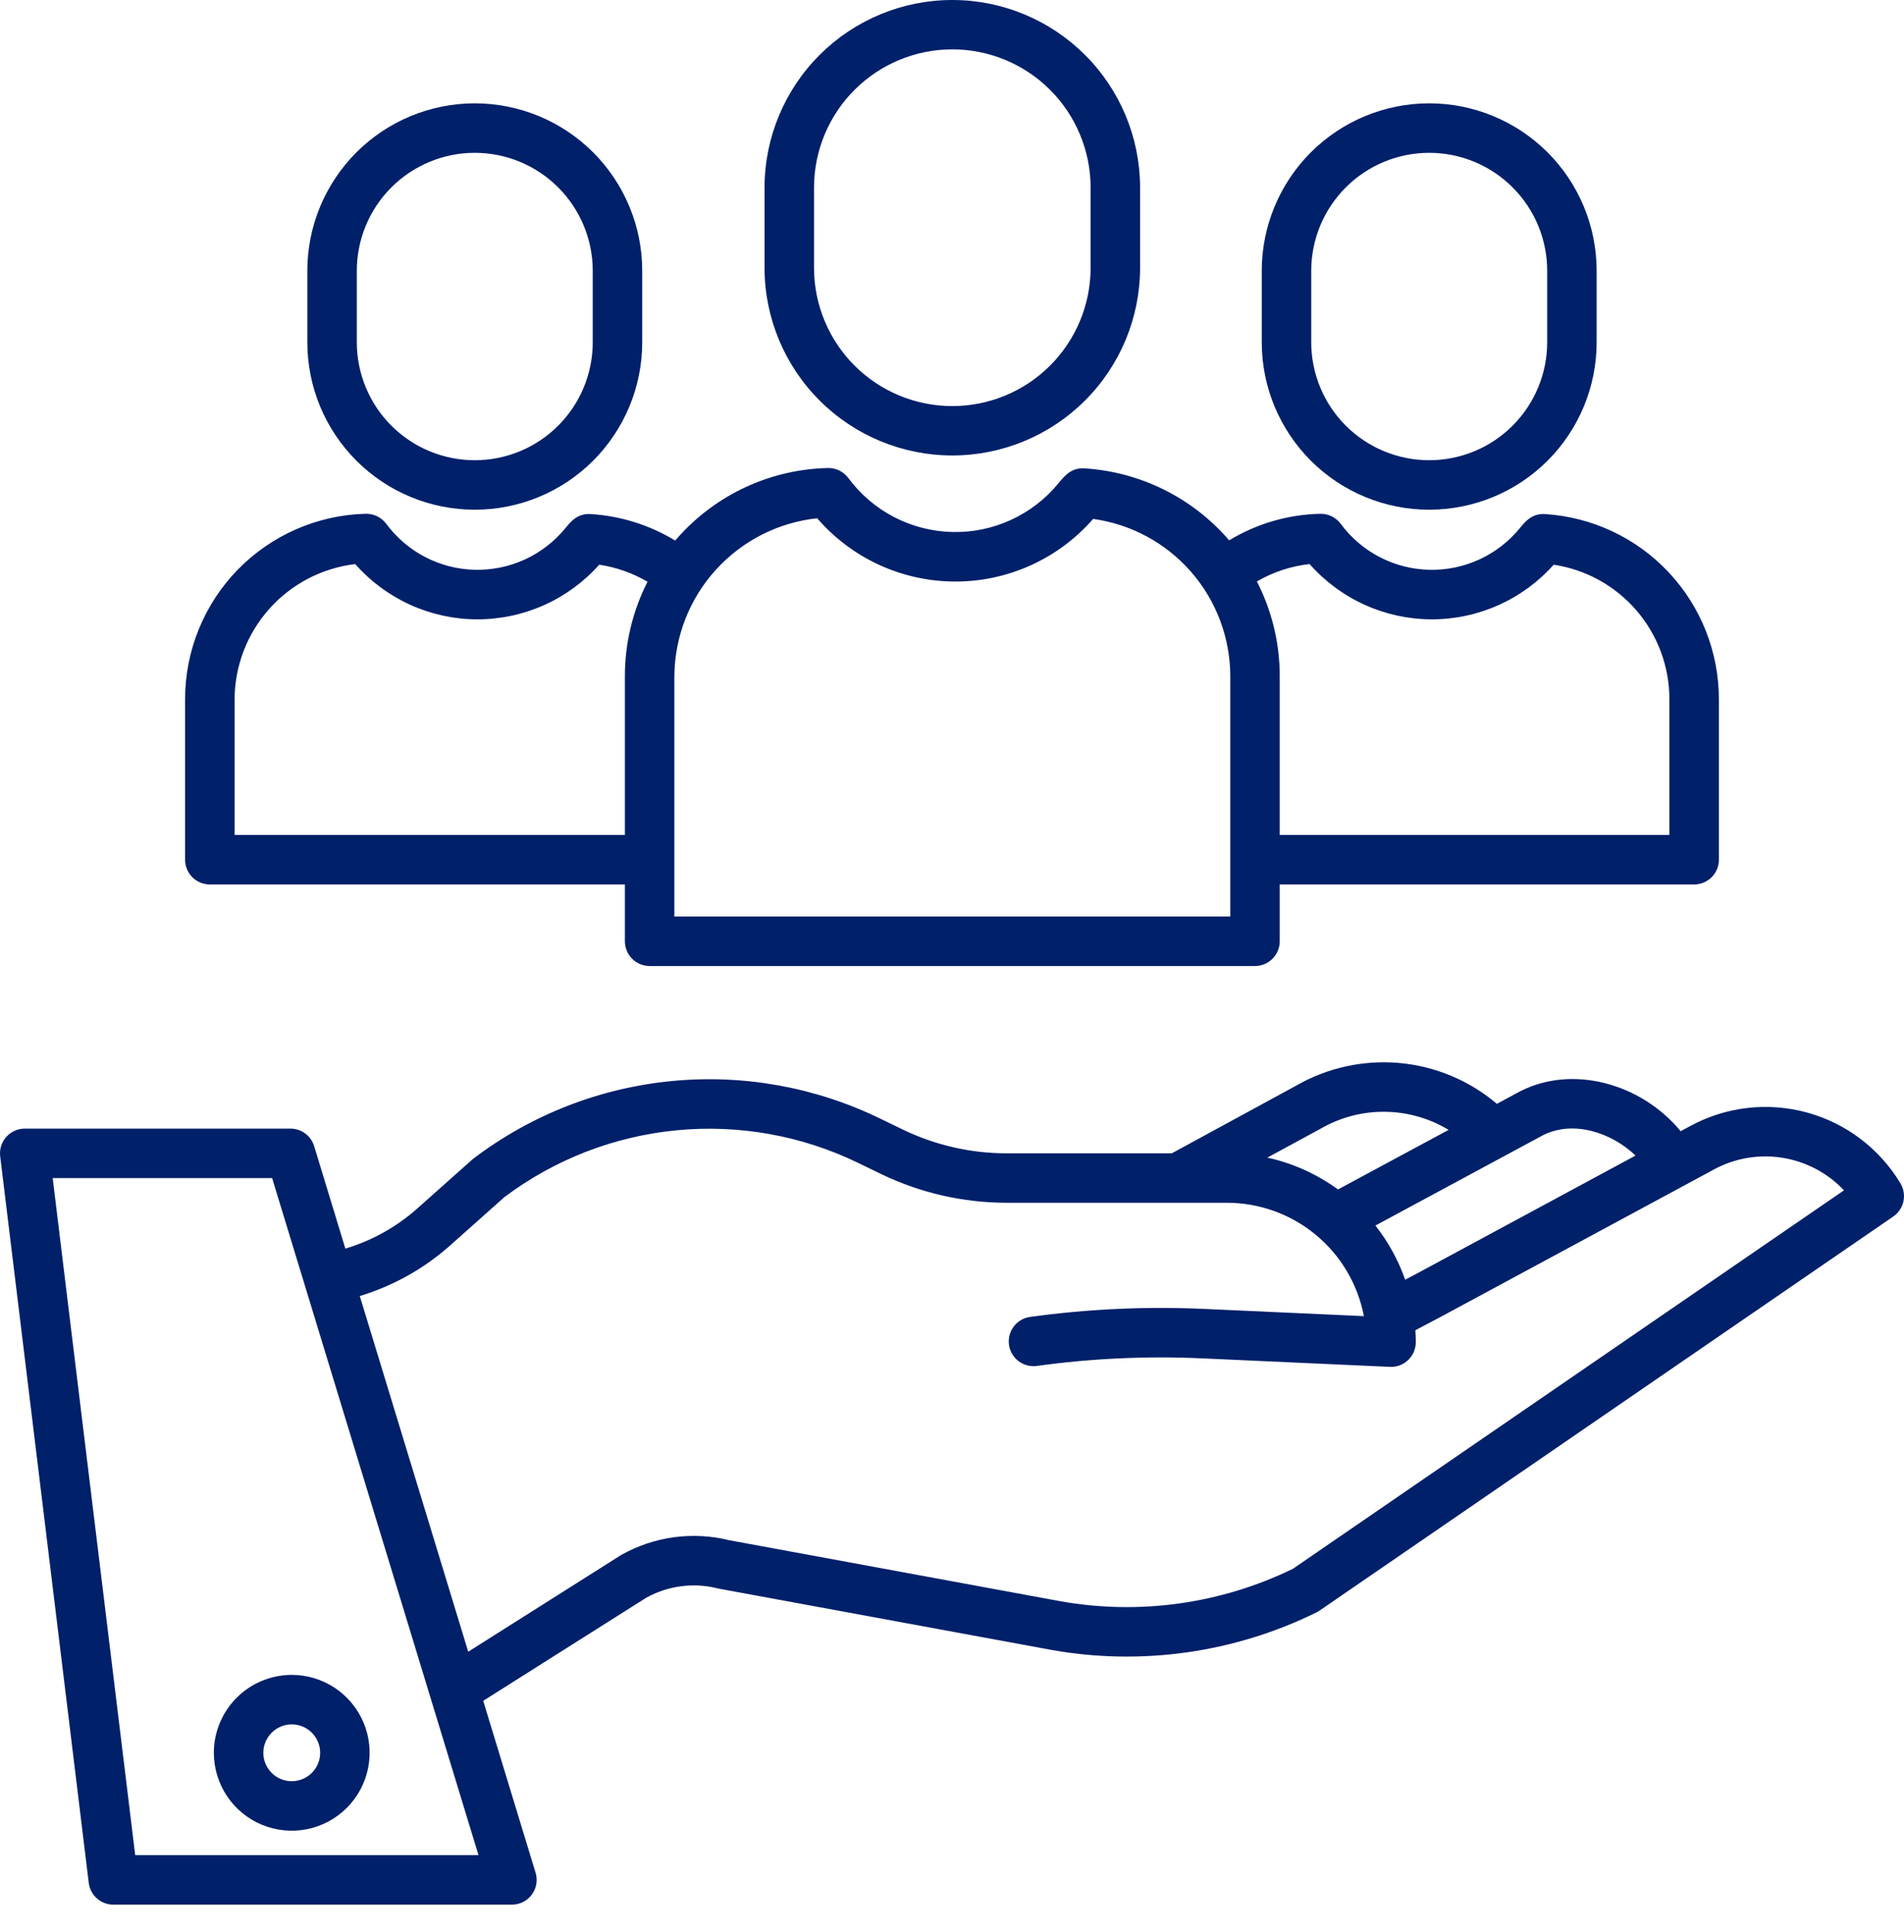
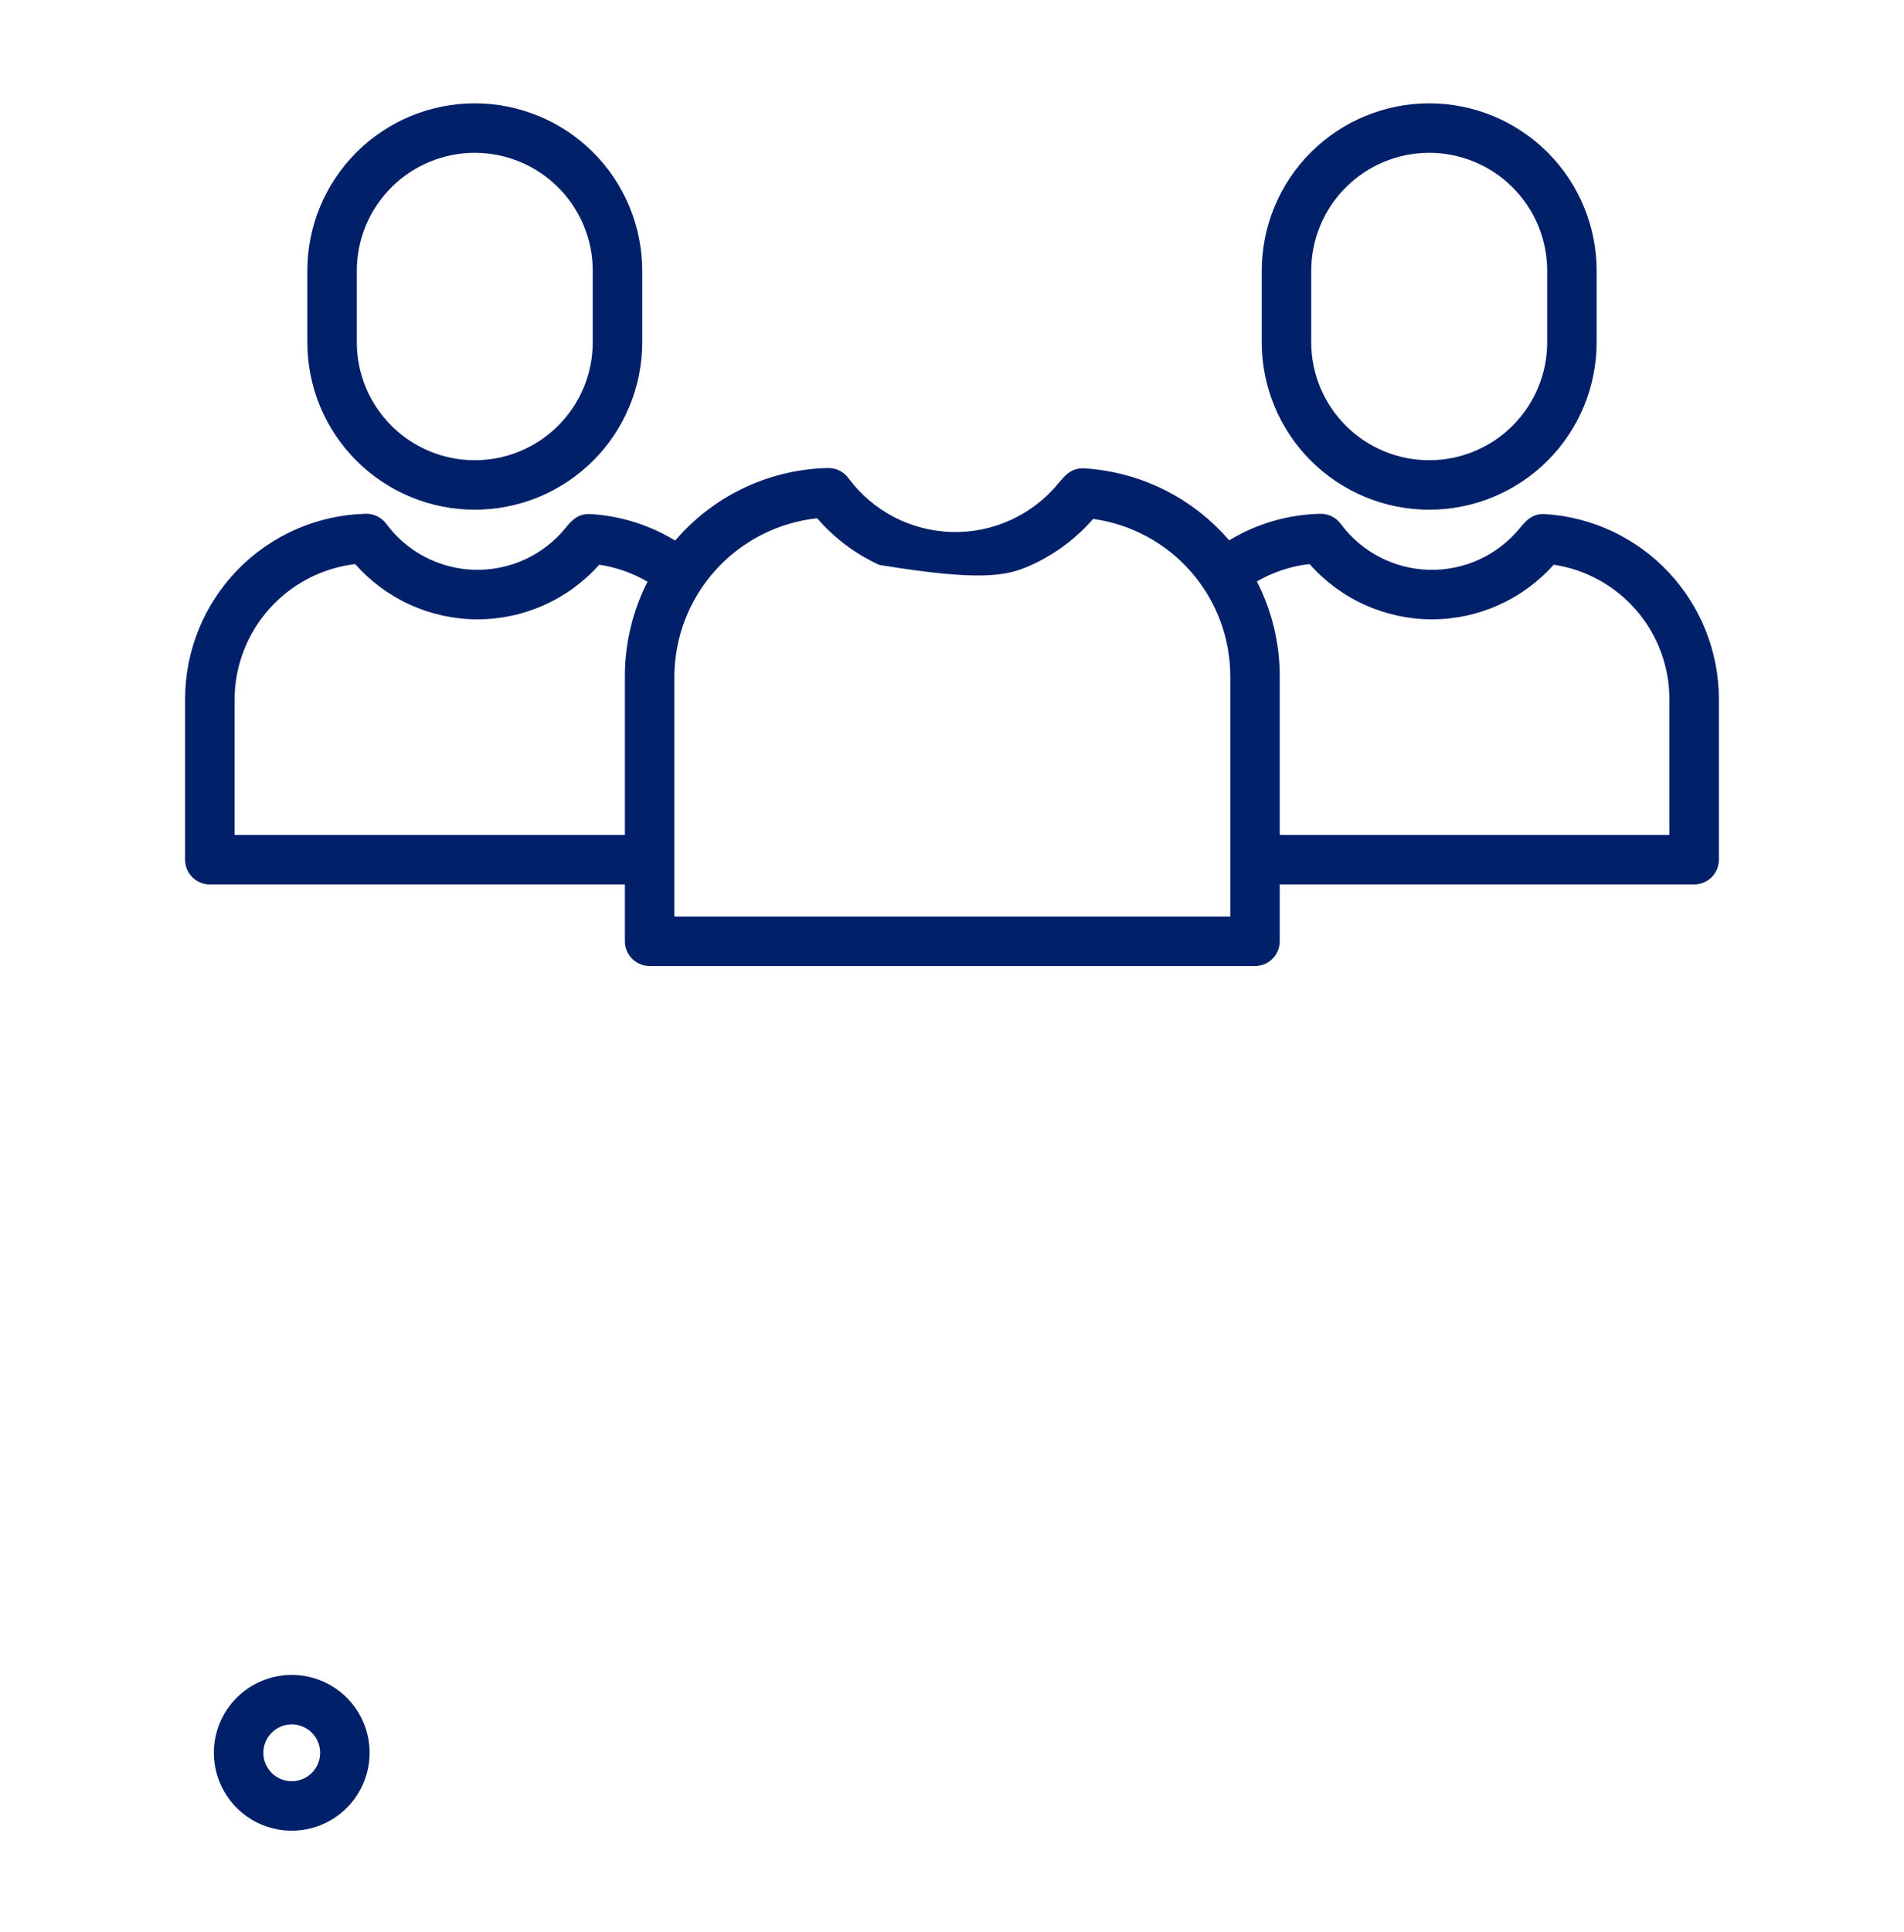
<svg xmlns="http://www.w3.org/2000/svg" width="70" height="71" viewBox="0 0 70 71" fill="none">
-   <path d="M62.148 41.382L61.789 41.576C60.336 39.814 57.82 39.131 55.903 40.102C55.896 40.106 55.889 40.109 55.882 40.113L55.033 40.57C54.021 39.712 52.769 39.188 51.448 39.069C50.127 38.95 48.801 39.241 47.651 39.903L43.08 42.389H36.998C35.681 42.387 34.381 42.089 33.195 41.517L32.358 41.112C29.976 39.953 27.319 39.476 24.683 39.734C22.046 39.991 19.532 40.973 17.419 42.572C17.399 42.587 17.38 42.602 17.361 42.619L15.341 44.417C14.578 45.095 13.675 45.599 12.697 45.891L11.55 42.125C11.493 41.938 11.377 41.775 11.221 41.659C11.064 41.543 10.874 41.481 10.68 41.481H0.91C0.781 41.481 0.654 41.508 0.536 41.561C0.419 41.614 0.314 41.691 0.229 41.787C0.143 41.884 0.079 41.997 0.041 42.12C0.003 42.243 -0.009 42.373 0.007 42.5L3.263 69.203C3.29 69.424 3.397 69.627 3.563 69.774C3.73 69.922 3.944 70.003 4.166 70.003H18.82C18.963 70.003 19.103 69.969 19.23 69.906C19.357 69.842 19.467 69.749 19.551 69.635C19.636 69.52 19.693 69.388 19.717 69.248C19.741 69.108 19.732 68.964 19.69 68.828L17.765 62.511L23.761 58.721C24.563 58.277 25.505 58.156 26.393 58.381C26.412 58.385 26.431 58.39 26.45 58.393L38.647 60.639C41.961 61.232 45.378 60.749 48.399 59.262C48.438 59.243 48.475 59.221 48.51 59.197L69.605 44.712C69.796 44.581 69.93 44.382 69.979 44.156C70.028 43.929 69.989 43.692 69.87 43.494C69.102 42.215 67.871 41.282 66.433 40.889C64.994 40.496 63.46 40.672 62.148 41.382V41.382ZM56.734 41.72C57.843 41.165 59.239 41.62 60.131 42.471L52.131 46.786L51.661 47.034C51.408 46.315 51.038 45.642 50.566 45.043L56.734 41.72ZM48.532 41.495C48.539 41.491 48.547 41.487 48.553 41.483C49.27 41.068 50.084 40.854 50.911 40.862C51.739 40.87 52.549 41.099 53.258 41.527L49.191 43.717C48.415 43.151 47.531 42.752 46.593 42.547L48.532 41.495ZM4.971 68.184L1.937 43.3H10.005L17.592 68.184H4.971ZM47.533 57.659C44.877 58.952 41.88 59.369 38.972 58.849L26.806 56.608C25.467 56.278 24.054 56.47 22.852 57.144C22.837 57.152 22.823 57.16 22.809 57.169L17.214 60.707L13.227 47.633C14.456 47.262 15.59 46.628 16.549 45.775L18.541 44.001C20.386 42.614 22.579 41.763 24.877 41.542C27.175 41.321 29.489 41.738 31.565 42.748L32.401 43.153C33.835 43.844 35.406 44.204 36.997 44.206H45.11C46.303 44.208 47.457 44.624 48.376 45.385C49.294 46.145 49.919 47.202 50.143 48.373L44.262 48.107C42.124 48.011 39.982 48.11 37.862 48.403C37.625 48.438 37.412 48.565 37.268 48.757C37.124 48.949 37.062 49.19 37.095 49.427C37.128 49.664 37.253 49.879 37.444 50.025C37.634 50.17 37.874 50.235 38.112 50.204C40.122 49.926 42.153 49.833 44.18 49.924L51.101 50.237C51.114 50.237 51.128 50.238 51.142 50.238C51.383 50.238 51.614 50.142 51.785 49.972C51.956 49.801 52.051 49.57 52.051 49.329C52.051 49.181 52.045 49.035 52.036 48.891L52.985 48.39L63.013 42.982C63.782 42.565 64.669 42.414 65.534 42.553C66.398 42.692 67.193 43.112 67.794 43.749L47.533 57.659Z" fill="#00206A" />
  <path d="M7.862 64.421C7.862 64.987 8.03 65.541 8.345 66.012C8.659 66.483 9.106 66.85 9.63 67.067C10.153 67.283 10.729 67.34 11.284 67.23C11.84 67.119 12.35 66.846 12.75 66.446C13.151 66.046 13.423 65.535 13.534 64.98C13.644 64.424 13.588 63.849 13.371 63.325C13.154 62.802 12.787 62.355 12.316 62.04C11.845 61.726 11.292 61.558 10.726 61.558C9.966 61.559 9.238 61.861 8.702 62.397C8.165 62.934 7.863 63.662 7.862 64.421V64.421ZM10.726 63.377C10.932 63.377 11.134 63.438 11.306 63.553C11.477 63.667 11.611 63.831 11.69 64.022C11.77 64.212 11.79 64.422 11.75 64.625C11.71 64.828 11.61 65.014 11.464 65.16C11.318 65.306 11.132 65.405 10.929 65.445C10.727 65.486 10.517 65.465 10.326 65.386C10.135 65.307 9.972 65.173 9.857 65.001C9.742 64.83 9.681 64.628 9.681 64.421C9.682 64.144 9.792 63.879 9.988 63.683C10.183 63.488 10.449 63.377 10.726 63.377V63.377Z" fill="#00206A" />
-   <path d="M41.915 9.869V6.871C41.907 5.046 41.176 3.298 39.882 2.011C38.588 0.723 36.837 0 35.012 0C33.186 0 31.435 0.723 30.141 2.011C28.848 3.298 28.116 5.046 28.108 6.871V9.869C28.116 11.694 28.848 13.442 30.141 14.729C31.435 16.017 33.186 16.74 35.012 16.74C36.837 16.74 38.588 16.017 39.882 14.729C41.176 13.442 41.907 11.694 41.915 9.869ZM29.927 9.869V6.871C29.934 5.528 30.473 4.241 31.426 3.294C32.379 2.346 33.668 1.814 35.012 1.814C36.355 1.814 37.645 2.346 38.597 3.294C39.55 4.241 40.089 5.528 40.096 6.871V9.869C40.089 11.212 39.55 12.498 38.597 13.446C37.645 14.394 36.355 14.925 35.012 14.925C33.668 14.925 32.379 14.394 31.426 13.446C30.473 12.498 29.934 11.212 29.927 9.869V9.869Z" fill="#00206A" />
-   <path d="M23.884 35.505H46.14C46.381 35.505 46.612 35.409 46.783 35.238C46.953 35.068 47.049 34.836 47.049 34.595V32.507H62.285C62.526 32.507 62.757 32.412 62.928 32.241C63.099 32.071 63.194 31.839 63.194 31.598V25.695C63.193 23.962 62.533 22.296 61.347 21.033C60.162 19.77 58.54 19.006 56.811 18.895C56.326 18.86 56.077 19.167 55.875 19.413C55.472 19.905 54.963 20.298 54.386 20.563C53.808 20.828 53.178 20.958 52.543 20.942C51.908 20.927 51.285 20.767 50.721 20.474C50.157 20.181 49.668 19.763 49.29 19.252C49.203 19.135 49.089 19.04 48.958 18.976C48.826 18.912 48.682 18.88 48.535 18.884C47.354 18.91 46.2 19.247 45.19 19.86C44.523 19.084 43.707 18.45 42.79 17.995C41.874 17.541 40.875 17.275 39.854 17.213C39.384 17.194 39.147 17.479 38.916 17.759C38.444 18.336 37.846 18.797 37.169 19.108C36.491 19.419 35.752 19.572 35.007 19.553C34.261 19.535 33.53 19.347 32.868 19.003C32.207 18.66 31.632 18.169 31.189 17.57C31.102 17.453 30.988 17.358 30.857 17.293C30.726 17.229 30.581 17.198 30.435 17.201C28.44 17.248 26.544 18.075 25.153 19.506C25.038 19.623 24.929 19.745 24.823 19.868C23.884 19.297 22.819 18.962 21.722 18.895C21.238 18.859 20.987 19.166 20.785 19.413C20.383 19.905 19.873 20.298 19.296 20.563C18.719 20.828 18.088 20.957 17.453 20.942C16.818 20.927 16.195 20.766 15.631 20.473C15.068 20.18 14.578 19.763 14.2 19.252C14.113 19.135 13.999 19.04 13.868 18.976C13.737 18.912 13.592 18.88 13.446 18.883C11.669 18.928 9.981 19.666 8.74 20.938C7.5 22.211 6.805 23.918 6.805 25.695V31.598C6.805 31.839 6.901 32.071 7.071 32.241C7.242 32.412 7.473 32.507 7.714 32.507H22.974V34.595C22.974 34.836 23.07 35.068 23.241 35.238C23.411 35.409 23.642 35.505 23.884 35.505V35.505ZM48.147 20.731C48.708 21.368 49.397 21.878 50.17 22.228C50.943 22.578 51.781 22.761 52.629 22.763C53.477 22.765 54.316 22.587 55.09 22.241C55.865 21.895 56.557 21.388 57.121 20.755C58.304 20.933 59.383 21.53 60.164 22.436C60.944 23.342 61.374 24.498 61.375 25.695V30.688H47.049V24.854C47.05 23.643 46.762 22.449 46.209 21.371C46.803 21.025 47.463 20.807 48.147 20.731V20.731ZM30.043 19.048C30.672 19.776 31.45 20.361 32.324 20.762C33.198 21.163 34.148 21.372 35.11 21.374C36.072 21.377 37.024 21.172 37.9 20.775C38.776 20.378 39.557 19.797 40.189 19.072C41.586 19.265 42.865 19.957 43.792 21.02C44.718 22.082 45.229 23.444 45.231 24.854V33.685H24.793V24.854C24.802 23.41 25.342 22.02 26.311 20.95C27.279 19.879 28.607 19.202 30.043 19.048V19.048ZM8.624 30.688V25.695C8.632 24.469 9.086 23.289 9.903 22.375C10.72 21.461 11.842 20.877 13.058 20.732C13.619 21.368 14.309 21.878 15.081 22.228C15.853 22.578 16.691 22.761 17.54 22.763C18.387 22.765 19.226 22.587 20.001 22.241C20.775 21.895 21.467 21.388 22.031 20.755C22.657 20.849 23.26 21.061 23.806 21.381C23.258 22.457 22.973 23.647 22.974 24.854V30.688H8.624Z" fill="#00206A" />
+   <path d="M23.884 35.505H46.14C46.381 35.505 46.612 35.409 46.783 35.238C46.953 35.068 47.049 34.836 47.049 34.595V32.507H62.285C62.526 32.507 62.757 32.412 62.928 32.241C63.099 32.071 63.194 31.839 63.194 31.598V25.695C63.193 23.962 62.533 22.296 61.347 21.033C60.162 19.77 58.54 19.006 56.811 18.895C56.326 18.86 56.077 19.167 55.875 19.413C55.472 19.905 54.963 20.298 54.386 20.563C53.808 20.828 53.178 20.958 52.543 20.942C51.908 20.927 51.285 20.767 50.721 20.474C50.157 20.181 49.668 19.763 49.29 19.252C49.203 19.135 49.089 19.04 48.958 18.976C48.826 18.912 48.682 18.88 48.535 18.884C47.354 18.91 46.2 19.247 45.19 19.86C44.523 19.084 43.707 18.45 42.79 17.995C41.874 17.541 40.875 17.275 39.854 17.213C39.384 17.194 39.147 17.479 38.916 17.759C38.444 18.336 37.846 18.797 37.169 19.108C36.491 19.419 35.752 19.572 35.007 19.553C34.261 19.535 33.53 19.347 32.868 19.003C32.207 18.66 31.632 18.169 31.189 17.57C31.102 17.453 30.988 17.358 30.857 17.293C30.726 17.229 30.581 17.198 30.435 17.201C28.44 17.248 26.544 18.075 25.153 19.506C25.038 19.623 24.929 19.745 24.823 19.868C23.884 19.297 22.819 18.962 21.722 18.895C21.238 18.859 20.987 19.166 20.785 19.413C20.383 19.905 19.873 20.298 19.296 20.563C18.719 20.828 18.088 20.957 17.453 20.942C16.818 20.927 16.195 20.766 15.631 20.473C15.068 20.18 14.578 19.763 14.2 19.252C14.113 19.135 13.999 19.04 13.868 18.976C13.737 18.912 13.592 18.88 13.446 18.883C11.669 18.928 9.981 19.666 8.74 20.938C7.5 22.211 6.805 23.918 6.805 25.695V31.598C6.805 31.839 6.901 32.071 7.071 32.241C7.242 32.412 7.473 32.507 7.714 32.507H22.974V34.595C22.974 34.836 23.07 35.068 23.241 35.238C23.411 35.409 23.642 35.505 23.884 35.505V35.505ZM48.147 20.731C48.708 21.368 49.397 21.878 50.17 22.228C50.943 22.578 51.781 22.761 52.629 22.763C53.477 22.765 54.316 22.587 55.09 22.241C55.865 21.895 56.557 21.388 57.121 20.755C58.304 20.933 59.383 21.53 60.164 22.436C60.944 23.342 61.374 24.498 61.375 25.695V30.688H47.049V24.854C47.05 23.643 46.762 22.449 46.209 21.371C46.803 21.025 47.463 20.807 48.147 20.731V20.731ZM30.043 19.048C30.672 19.776 31.45 20.361 32.324 20.762C36.072 21.377 37.024 21.172 37.9 20.775C38.776 20.378 39.557 19.797 40.189 19.072C41.586 19.265 42.865 19.957 43.792 21.02C44.718 22.082 45.229 23.444 45.231 24.854V33.685H24.793V24.854C24.802 23.41 25.342 22.02 26.311 20.95C27.279 19.879 28.607 19.202 30.043 19.048V19.048ZM8.624 30.688V25.695C8.632 24.469 9.086 23.289 9.903 22.375C10.72 21.461 11.842 20.877 13.058 20.732C13.619 21.368 14.309 21.878 15.081 22.228C15.853 22.578 16.691 22.761 17.54 22.763C18.387 22.765 19.226 22.587 20.001 22.241C20.775 21.895 21.467 21.388 22.031 20.755C22.657 20.849 23.26 21.061 23.806 21.381C23.258 22.457 22.973 23.647 22.974 24.854V30.688H8.624Z" fill="#00206A" />
  <path d="M58.7 12.578V9.954C58.7 8.322 58.052 6.756 56.897 5.601C55.743 4.447 54.177 3.798 52.544 3.798C50.912 3.798 49.346 4.447 48.191 5.601C47.037 6.756 46.388 8.322 46.388 9.954V12.578C46.388 14.211 47.037 15.777 48.191 16.931C49.346 18.085 50.912 18.734 52.544 18.734C54.177 18.734 55.743 18.085 56.897 16.931C58.052 15.777 58.7 14.211 58.7 12.578V12.578ZM48.207 12.578V9.954C48.207 8.804 48.664 7.701 49.477 6.888C50.291 6.074 51.394 5.617 52.544 5.617C53.695 5.617 54.798 6.074 55.611 6.888C56.425 7.701 56.882 8.804 56.882 9.954V12.578C56.882 13.728 56.425 14.831 55.611 15.645C54.798 16.458 53.695 16.915 52.544 16.915C51.394 16.915 50.291 16.458 49.477 15.645C48.664 14.831 48.207 13.728 48.207 12.578V12.578Z" fill="#00206A" />
  <path d="M23.611 12.578V9.954C23.611 9.146 23.452 8.346 23.142 7.599C22.833 6.852 22.38 6.173 21.808 5.601C21.236 5.03 20.558 4.576 19.811 4.267C19.064 3.958 18.263 3.798 17.455 3.798C16.646 3.798 15.846 3.958 15.099 4.267C14.352 4.576 13.674 5.03 13.102 5.601C12.53 6.173 12.077 6.852 11.767 7.599C11.458 8.346 11.299 9.146 11.299 9.954V12.578C11.299 13.386 11.458 14.187 11.767 14.934C12.077 15.681 12.53 16.359 13.102 16.931C13.674 17.503 14.352 17.956 15.099 18.265C15.846 18.575 16.646 18.734 17.455 18.734C18.263 18.734 19.064 18.575 19.811 18.265C20.558 17.956 21.236 17.503 21.808 16.931C22.38 16.359 22.833 15.681 23.142 14.934C23.452 14.187 23.611 13.386 23.611 12.578V12.578ZM13.118 12.578V9.954C13.118 8.804 13.575 7.701 14.388 6.888C15.201 6.074 16.305 5.617 17.455 5.617C18.605 5.617 19.708 6.074 20.522 6.888C21.335 7.701 21.792 8.804 21.792 9.954V12.578C21.792 13.148 21.68 13.711 21.462 14.238C21.244 14.764 20.924 15.242 20.522 15.645C20.119 16.047 19.641 16.367 19.115 16.585C18.588 16.803 18.024 16.915 17.455 16.915C16.885 16.915 16.321 16.803 15.795 16.585C15.269 16.367 14.791 16.047 14.388 15.645C13.985 15.242 13.666 14.764 13.448 14.238C13.23 13.711 13.118 13.148 13.118 12.578V12.578Z" fill="#00206A" />
</svg>